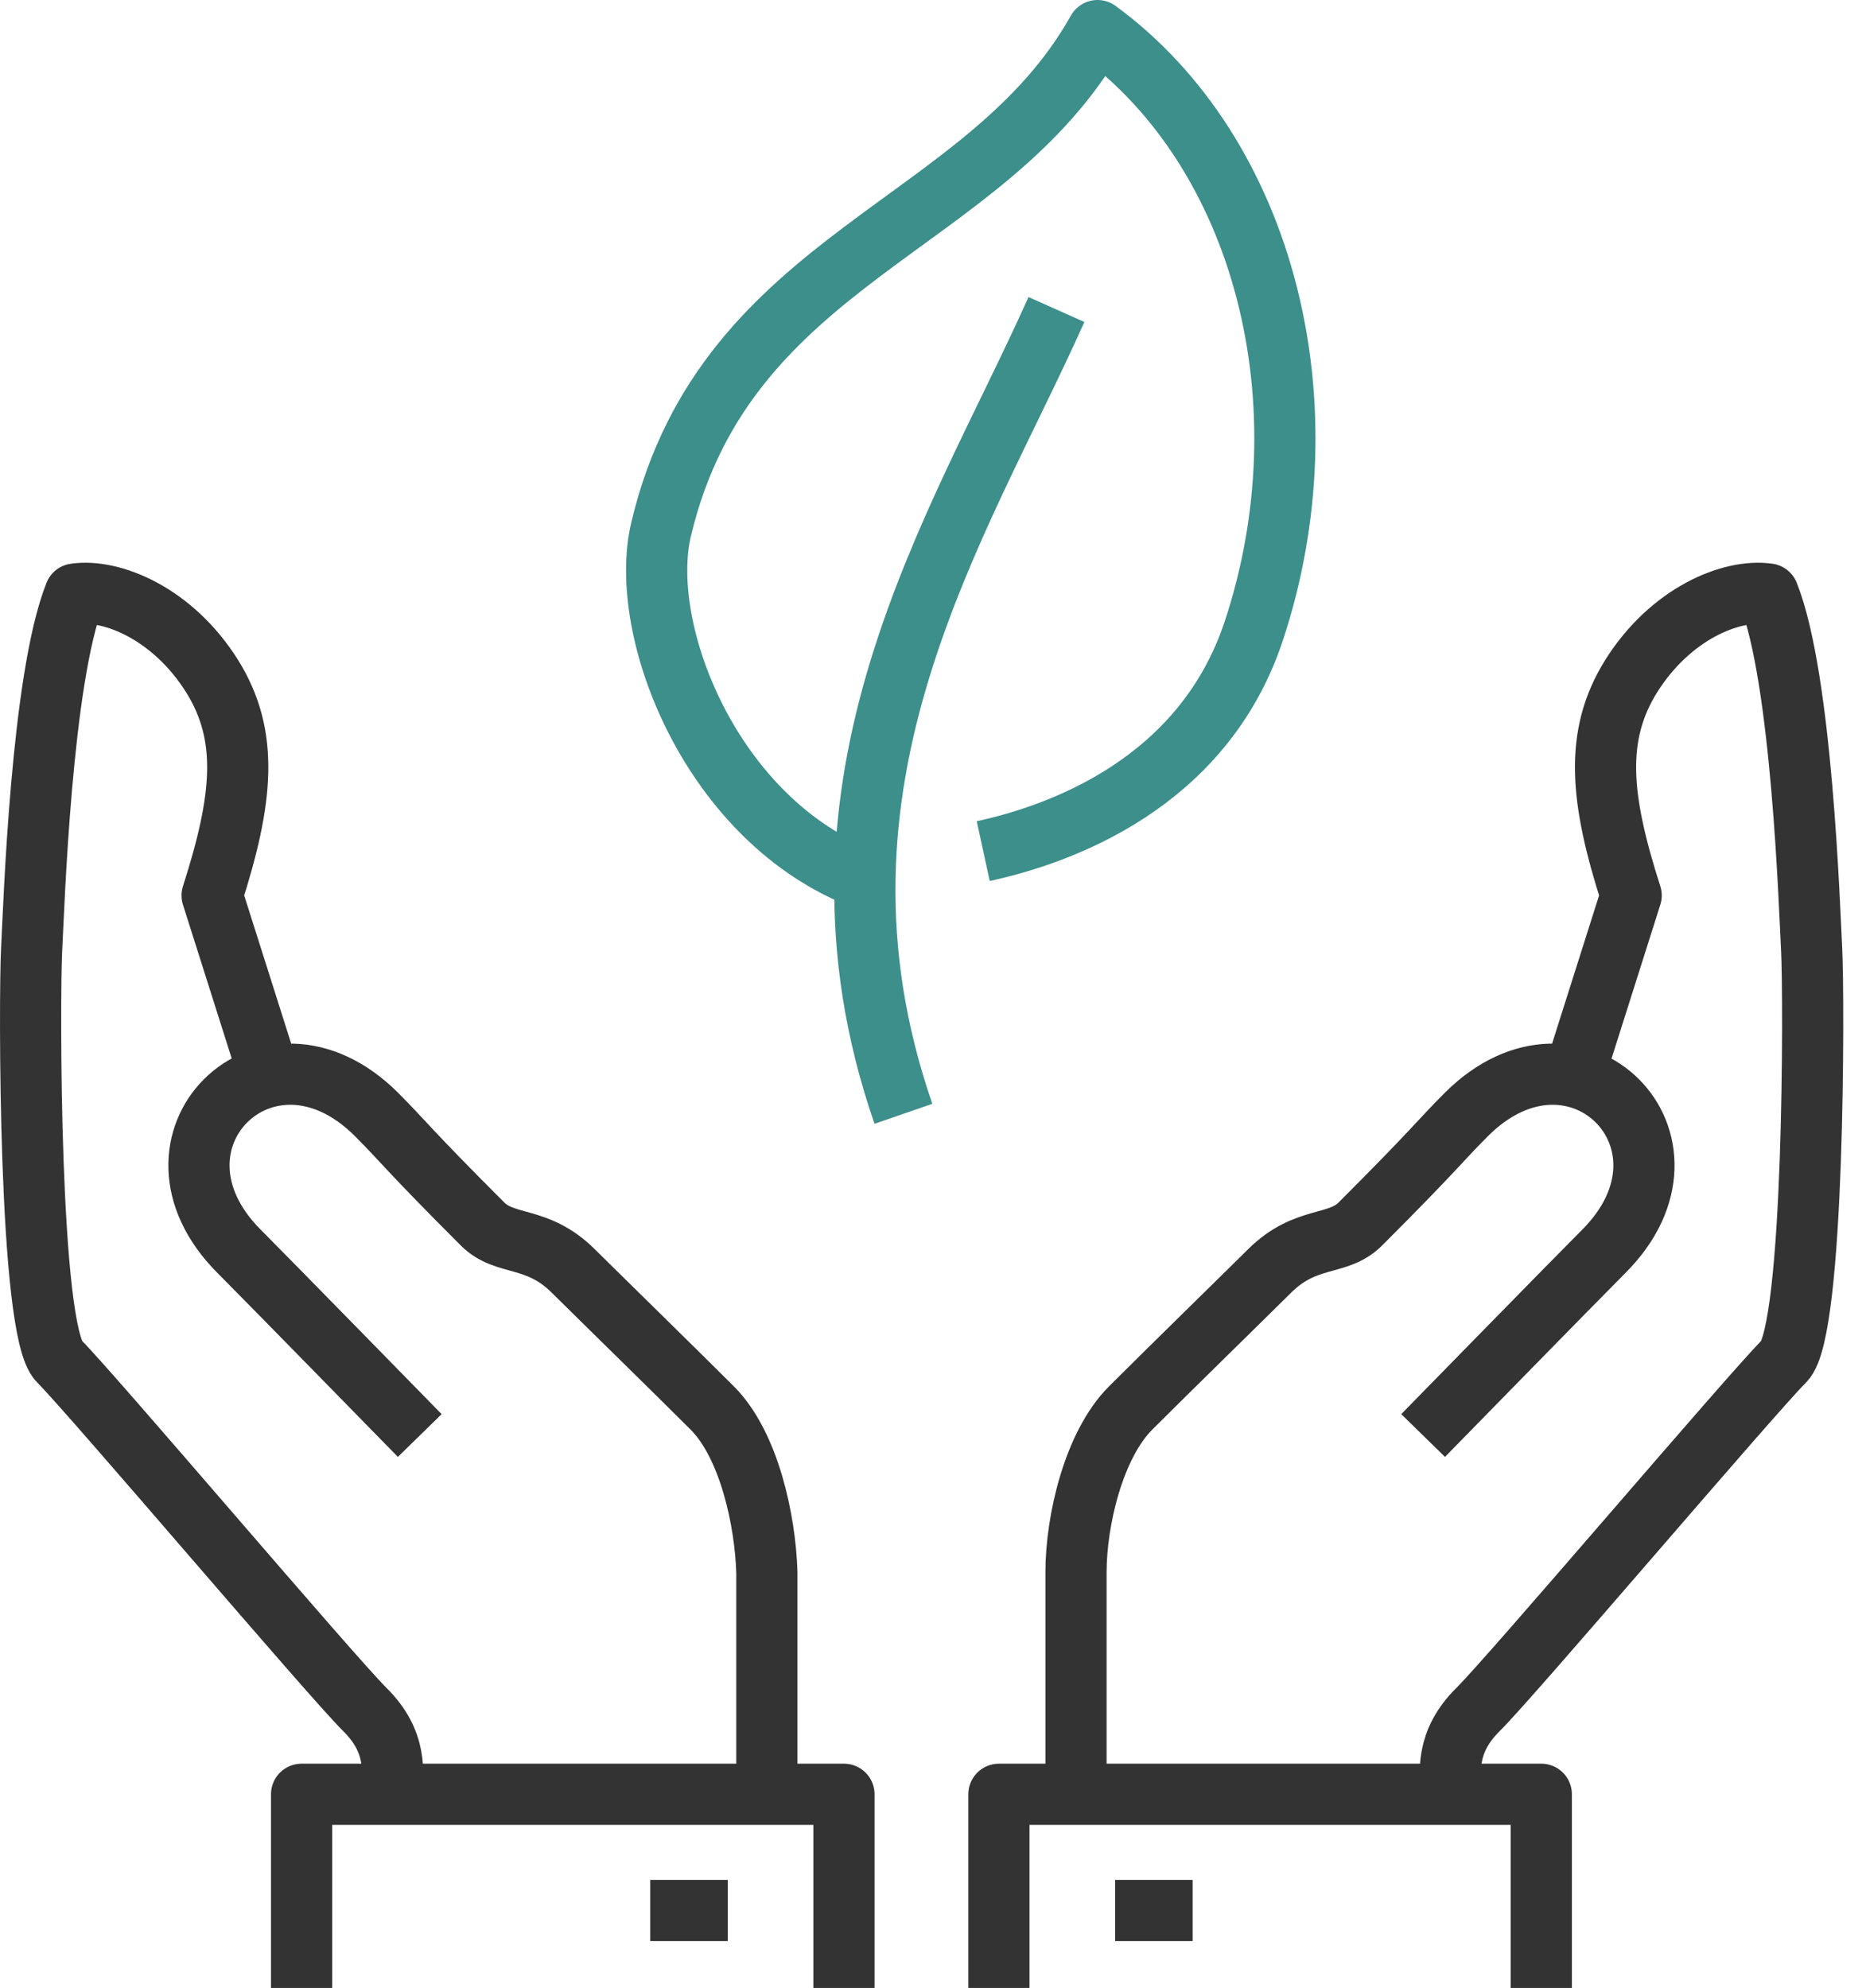
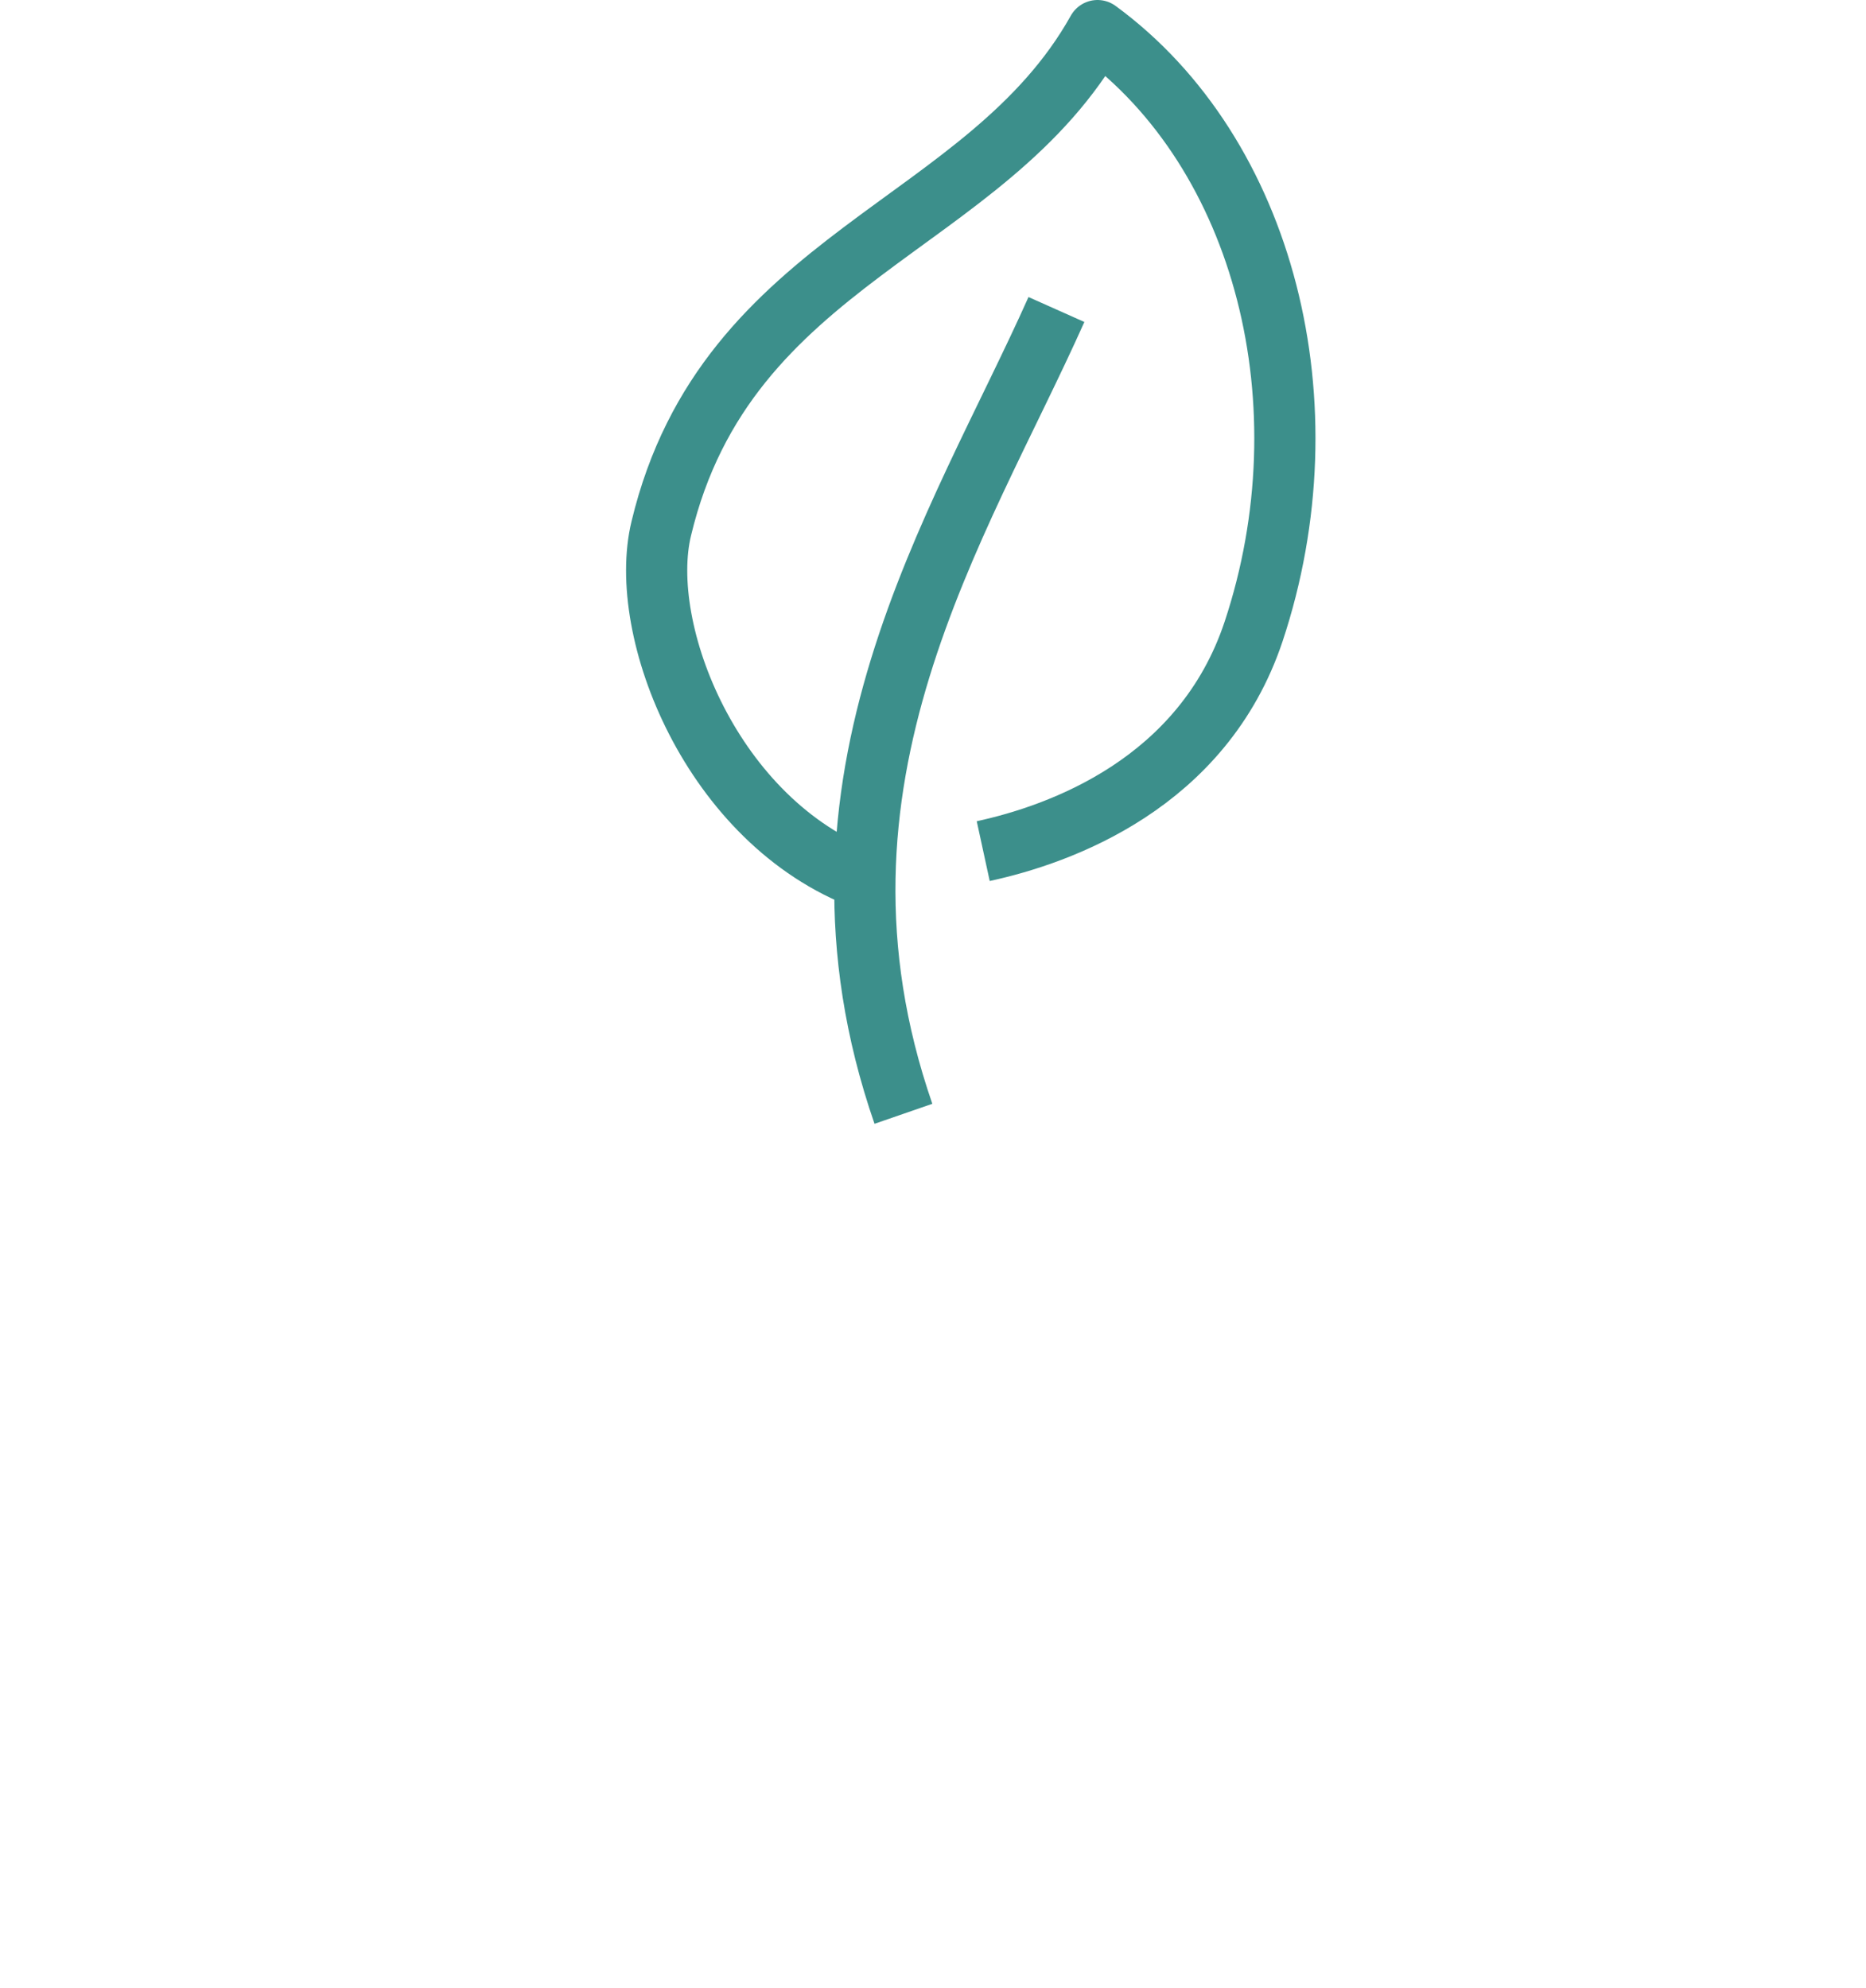
<svg xmlns="http://www.w3.org/2000/svg" width="61" height="65" viewBox="0 0 61 65" fill="none">
-   <path d="M47.421 58.667C47.421 57.983 47.219 56.982 48.321 55.892C49.422 54.803 57.223 45.607 58.325 44.505C59.326 43.504 59.3 32.547 59.224 31.065C59.148 29.646 58.908 22.185 57.806 19.423C56.59 19.246 54.602 20.069 53.323 22.109C52.107 24.06 52.31 26.124 53.323 29.279L51.347 35.511M46.522 46.937C46.522 46.937 51.525 41.819 52.424 40.92C56.008 37.335 51.525 32.863 47.941 36.435C47.041 37.335 46.965 37.525 44.471 40.02C43.723 40.768 42.698 40.375 41.507 41.553C40.988 42.072 38.176 44.821 36.961 46.037C35.745 47.253 35.175 49.736 35.175 51.408V58.667M50.385 65V58.667H32.655V65M36.454 62.467H38.987M12.823 58.667C12.823 57.983 13.025 56.982 11.924 55.892C10.822 54.803 3.021 45.594 1.932 44.505C0.931 43.504 0.957 32.547 1.033 31.065C1.109 29.646 1.349 22.185 2.451 19.423C3.667 19.246 5.655 20.069 6.934 22.109C8.15 24.06 7.947 26.124 6.934 29.279L8.91 35.511M13.722 46.937C13.722 46.937 8.72 41.819 7.821 40.92C4.237 37.335 8.72 32.863 12.304 36.435C13.203 37.335 13.279 37.525 15.774 40.02C16.521 40.768 17.547 40.375 18.737 41.553C19.256 42.072 22.068 44.821 23.283 46.037C24.499 47.253 25.018 49.736 25.069 51.408V58.667M9.859 65V58.667H27.589V65M23.79 62.467H21.257" stroke="#333333" stroke-width="2" stroke-linejoin="round" />
  <path d="M28.279 28.754C23.277 26.879 20.808 20.609 21.618 17.277C23.758 8.347 32.256 7.486 35.878 1C41.361 5.016 43.438 13.249 40.981 20.647C39.322 25.625 34.649 27.285 32.142 27.829M29.533 36.418C25.759 25.511 31.357 17.239 34.535 10.12" stroke="#3C8F8B" stroke-width="2" stroke-linejoin="round" />
</svg>